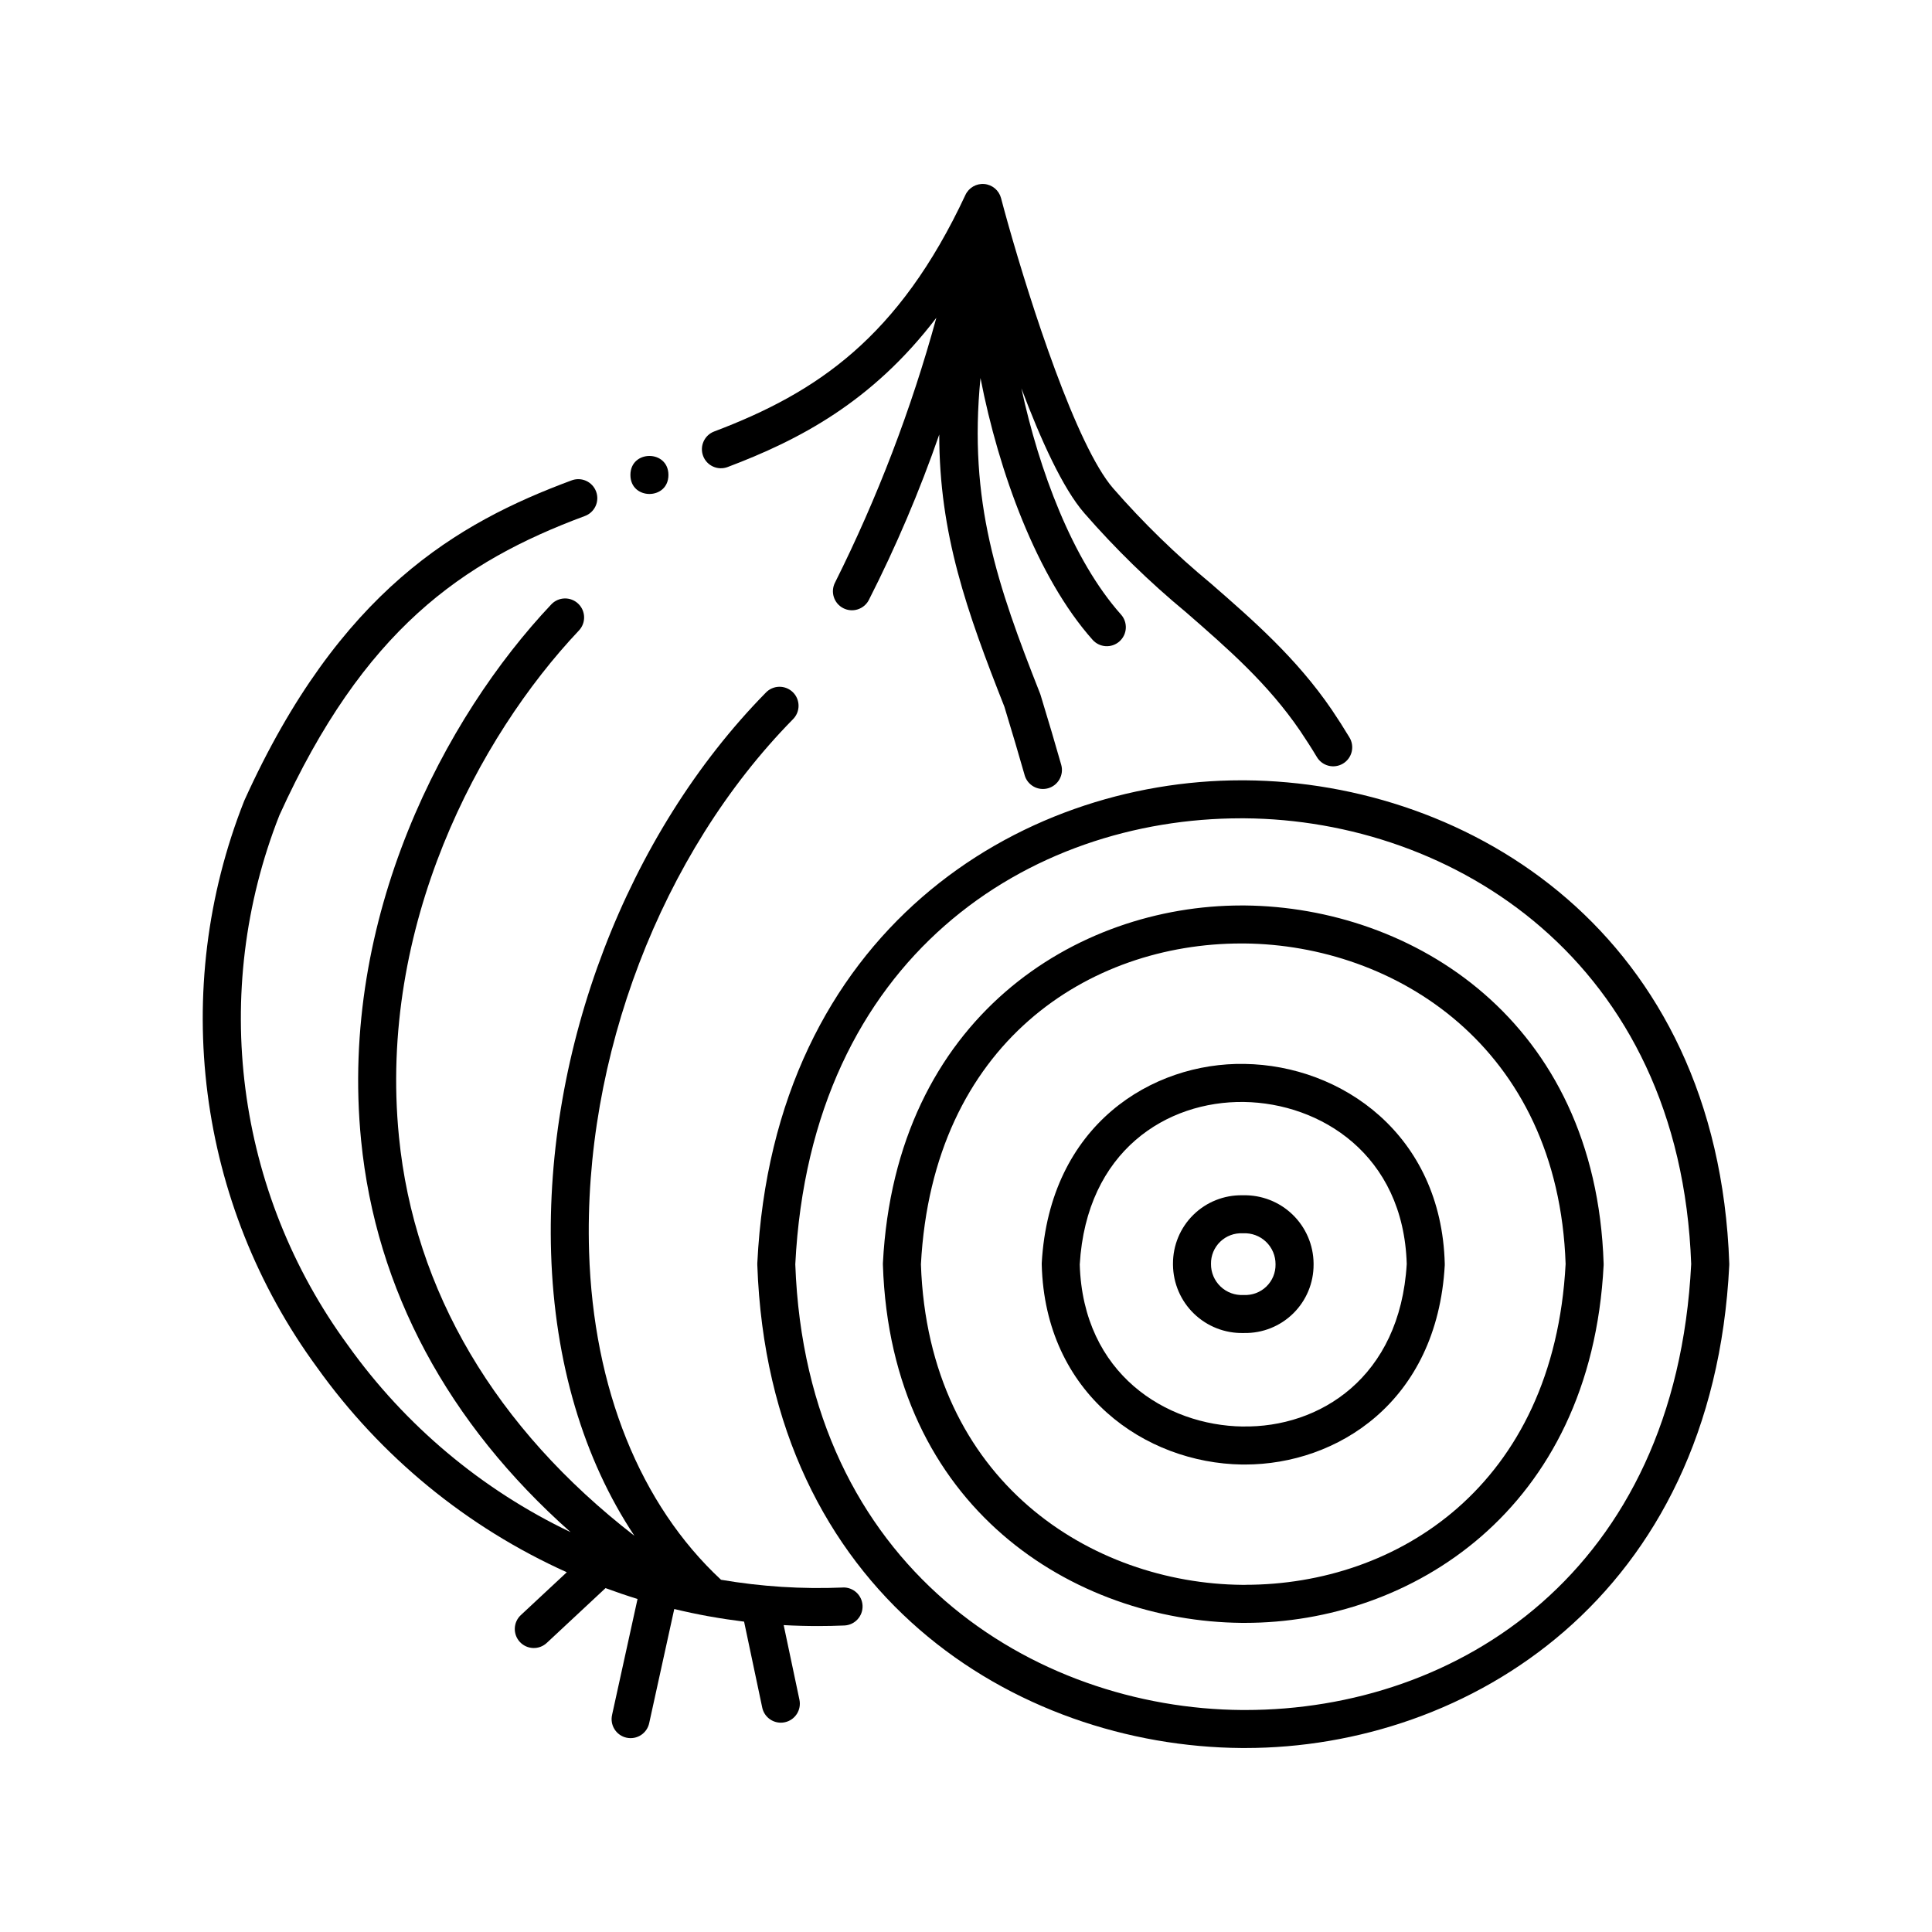
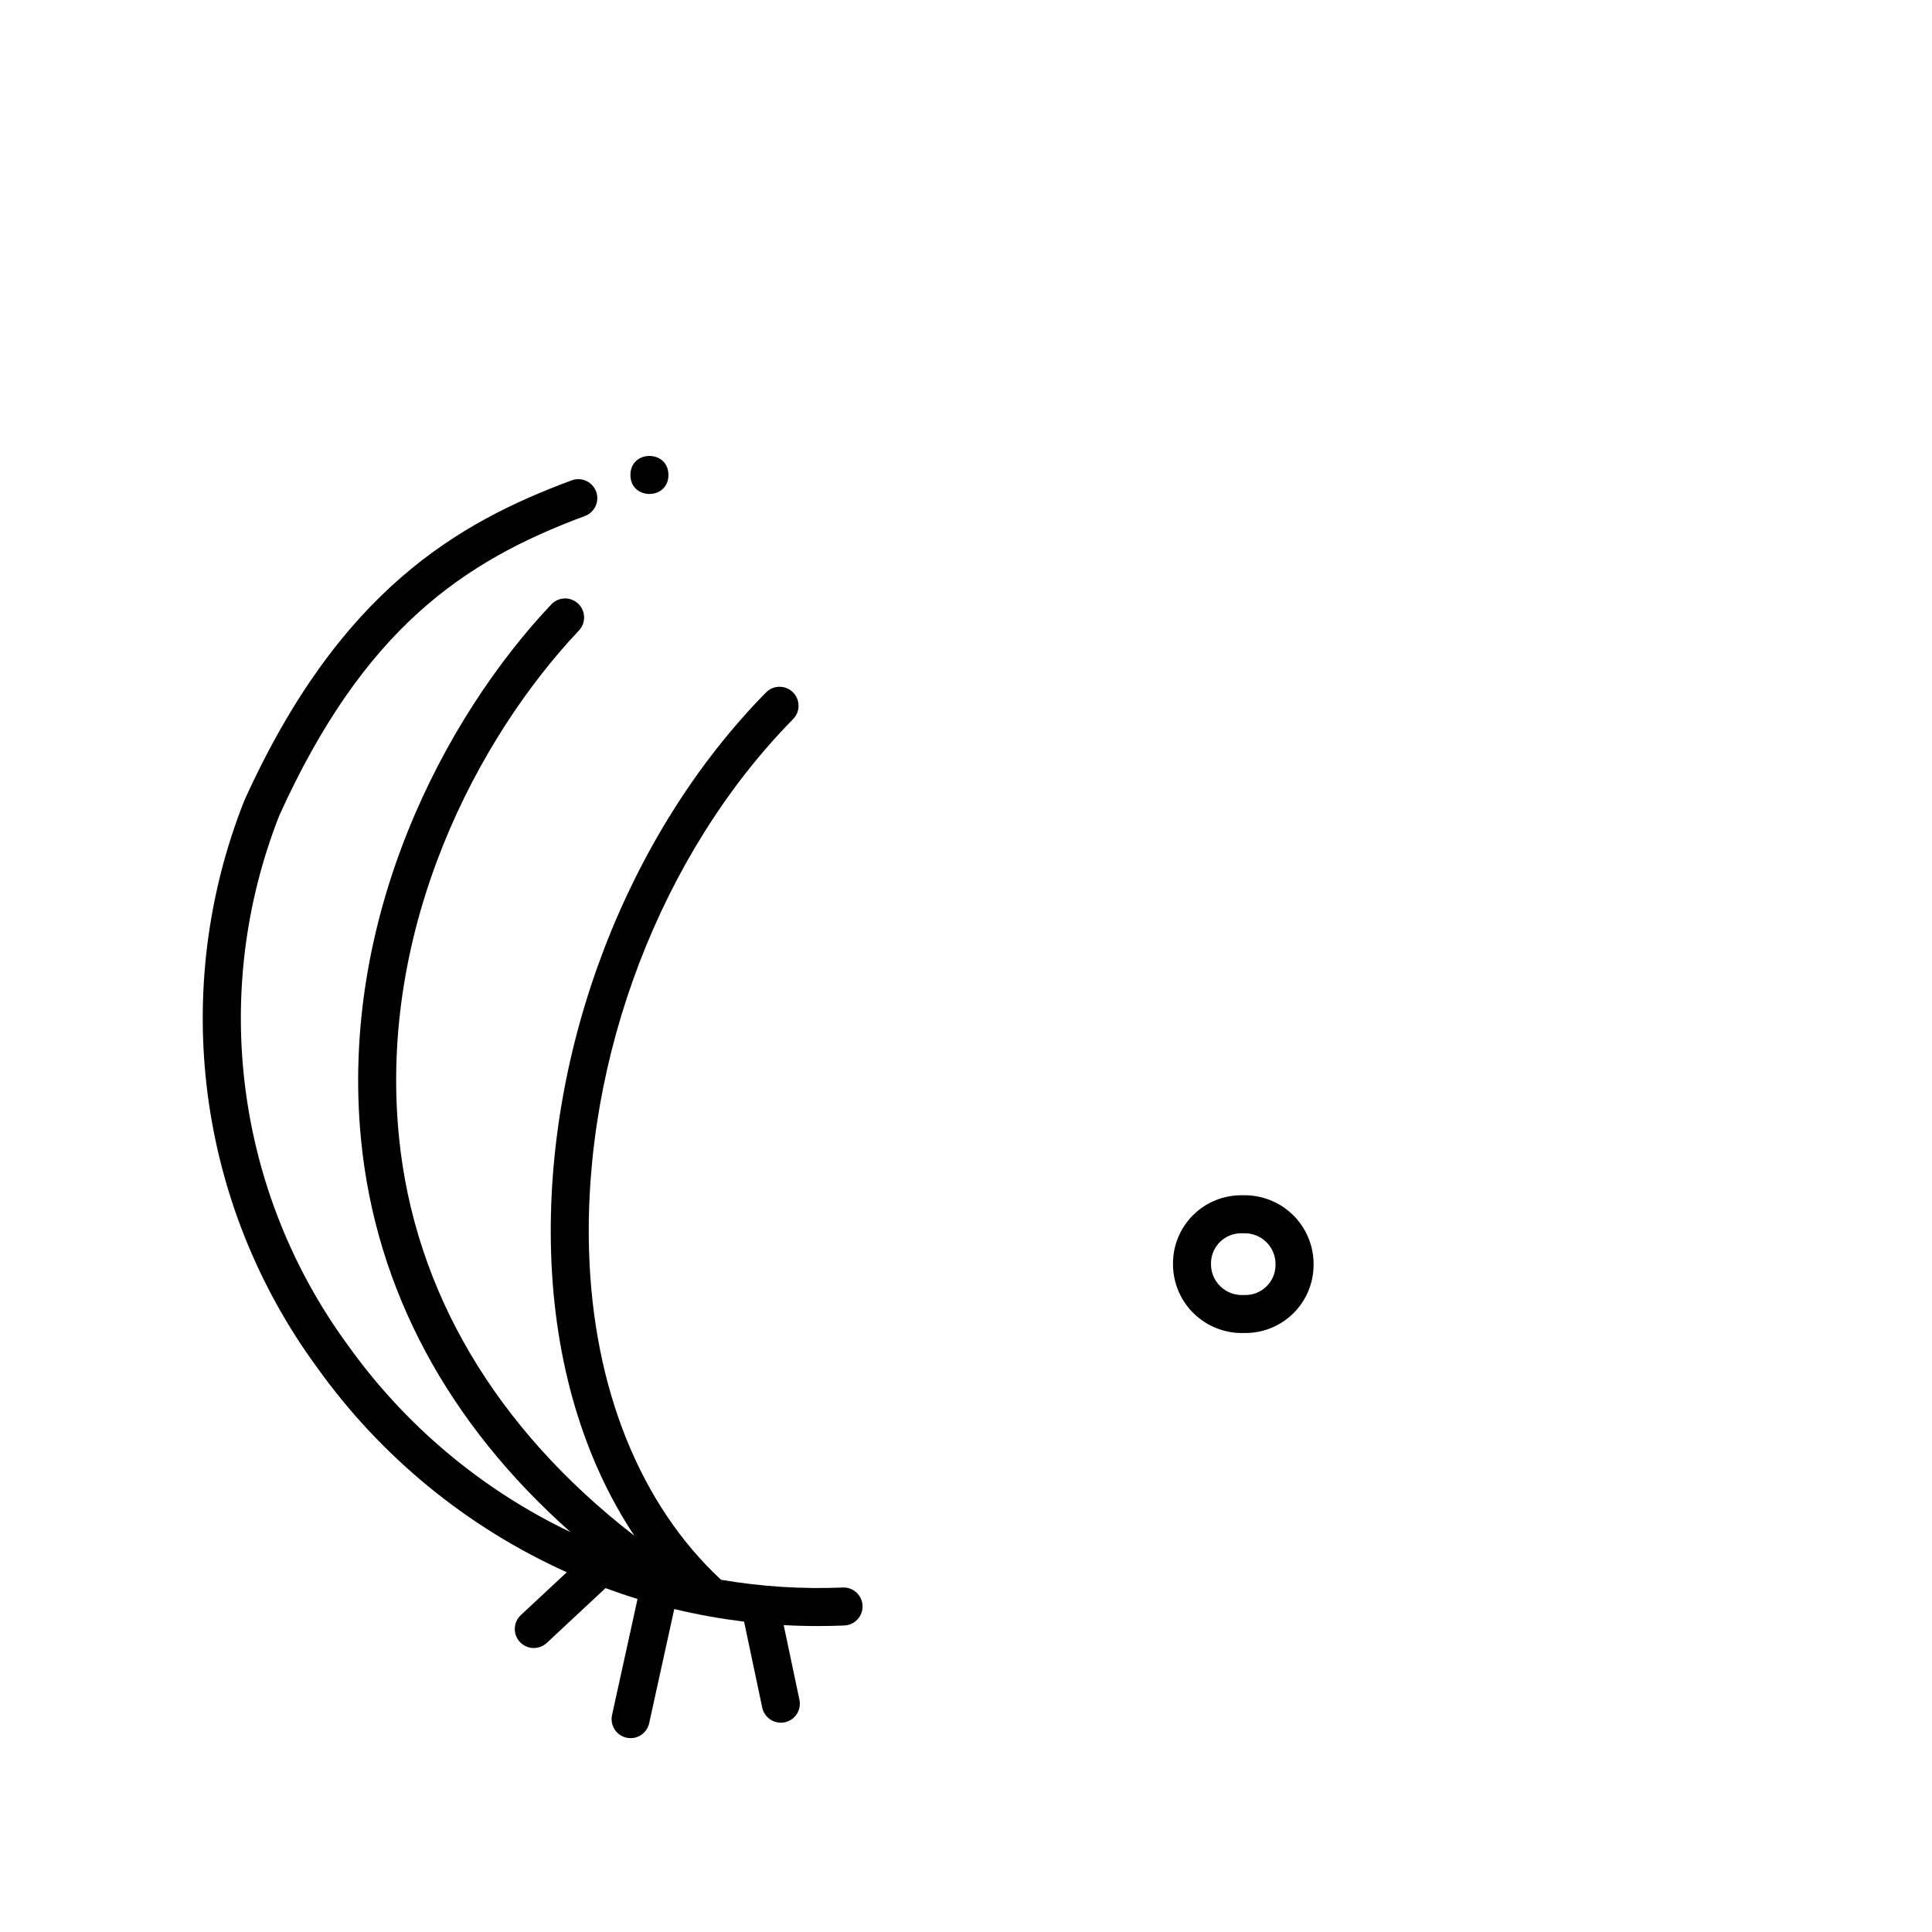
<svg xmlns="http://www.w3.org/2000/svg" fill="#000000" width="800px" height="800px" version="1.1" viewBox="144 144 512 512">
  <g>
-     <path d="m336.83 267.77c18.906-7.152 38.289-17.207 55.312-39.551v0.004c-6.629 24.199-15.617 47.691-26.836 70.137-1.289 2.469-0.332 5.512 2.137 6.797 2.469 1.289 5.512 0.332 6.801-2.137 7.211-14.18 13.449-28.836 18.668-43.867 0 26.348 7.254 46.773 17.262 72.137 2.09 6.856 3.848 12.793 5.367 18.137h-0.004c0.762 2.68 3.547 4.231 6.223 3.473 2.68-0.762 4.231-3.547 3.473-6.223-1.551-5.461-3.344-11.523-5.481-18.523-0.039-0.129-0.082-0.25-0.133-0.379-11.359-28.781-19-50.859-15.781-83.594 4.828 24.875 15.008 52.863 29.684 69.348 0.883 1.012 2.137 1.629 3.481 1.715 1.34 0.086 2.66-0.371 3.664-1.266 1.008-0.895 1.613-2.152 1.684-3.496 0.07-1.34-0.398-2.656-1.301-3.652-12.879-14.473-21.695-38.27-26.371-59.914 5.129 13.637 10.992 26.551 16.672 33.066h-0.004c8.246 9.465 17.246 18.242 26.918 26.242 11.18 9.734 21.742 18.934 30.312 31.5 1.512 2.25 2.988 4.535 4.359 6.82 0.672 1.176 1.793 2.035 3.102 2.375 1.312 0.344 2.707 0.141 3.871-0.559 1.16-0.695 1.992-1.836 2.305-3.152 0.312-1.32 0.078-2.711-0.645-3.856-1.461-2.43-3.023-4.879-4.656-7.289-9.32-13.652-20.863-23.711-32.031-33.438-9.289-7.684-17.941-16.109-25.867-25.191-9.824-11.277-21.941-49.16-27.746-69.676-0.02-0.078-0.043-0.152-0.062-0.23l-0.039-0.133c-0.02-0.059-0.031-0.117-0.051-0.176-0.715-2.543-1.336-4.82-1.832-6.715v0.004c-0.539-2.055-2.309-3.547-4.418-3.738-2.113-0.191-4.121 0.965-5.019 2.887-17.66 37.812-39.395 52.406-66.582 62.691-2.602 0.984-3.914 3.891-2.93 6.492 0.984 2.606 3.894 3.914 6.496 2.93z" />
    <path d="m367.32 564.71c-10.789 0.453-21.598-0.238-32.242-2.055-21.41-19.902-33.84-50.66-34.965-86.891-1.602-51.5 19.074-105.56 53.965-141.09h-0.004c0.984-0.941 1.543-2.242 1.551-3.606 0.008-1.363-0.535-2.672-1.508-3.625-0.973-0.953-2.293-1.473-3.652-1.441-1.363 0.035-2.656 0.617-3.578 1.621-36.742 37.414-58.523 94.297-56.84 148.46 0.898 28.895 8.609 54.664 22.078 74.918-36.816-28.508-58.348-64.906-62.398-105.75-5.543-55.836 21.008-105.91 47.691-134.16 1.914-2.023 1.82-5.211-0.203-7.121-2.019-1.91-5.211-1.82-7.121 0.203-28.215 29.859-56.266 82.875-50.395 142.07 3.918 39.504 23.023 74.984 55.512 103.79-23.543-11.242-43.84-28.277-58.996-49.512-29.773-40.598-36.633-93.633-18.172-140.47 22.285-49.121 48.445-67.223 80.863-79.27 1.277-0.445 2.328-1.387 2.902-2.609 0.578-1.227 0.641-2.633 0.168-3.902-0.473-1.273-1.434-2.297-2.672-2.852-1.238-0.551-2.644-0.578-3.906-0.082-30.117 11.191-61.457 29.195-86.59 84.684-0.043 0.078-0.078 0.164-0.109 0.25-19.789 50.031-12.492 106.72 19.32 150.11 16.867 23.633 39.707 42.363 66.184 54.285l-12.176 11.352h-0.004c-2.035 1.898-2.144 5.09-0.246 7.125 1.898 2.035 5.086 2.144 7.121 0.246l15.574-14.523c2.797 1.035 5.625 1.996 8.48 2.879l-6.734 30.656 0.004 0.004c-0.32 1.316-0.094 2.703 0.625 3.852 0.715 1.148 1.867 1.961 3.188 2.25 1.324 0.293 2.707 0.039 3.844-0.703 1.133-0.742 1.918-1.91 2.18-3.238l6.625-30.156c2.961 0.711 5.949 1.344 8.957 1.898l0.004-0.004c0.184 0.047 0.375 0.078 0.566 0.098 2.973 0.531 5.965 0.98 8.98 1.352l4.809 22.781c0.492 2.328 2.543 3.992 4.922 3.996 0.352 0 0.703-0.035 1.047-0.109 1.309-0.273 2.453-1.059 3.184-2.18 0.727-1.117 0.98-2.481 0.707-3.789l-4.176-19.781c3.023 0.168 6.066 0.25 9.117 0.25 2.309 0 4.637-0.051 6.957-0.148h0.004c2.781-0.117 4.941-2.469 4.824-5.25-0.117-2.785-2.469-4.945-5.254-4.824z" />
-     <path d="m473.91 350.79h-0.926c-58.945 0-123.95 39.914-128.29 127.98v0.422c3.047 87.371 68.676 127.62 128.36 128.05h0.93c58.945 0 123.95-39.914 128.29-127.98v-0.422c-3.059-87.371-68.684-127.62-128.37-128.05zm0.137 246.38h-0.926c-54.984-0.395-115.44-37.52-118.36-118.12 4.121-81.75 62.129-118.19 118.14-118.19h0.922c54.984 0.395 115.44 37.52 118.36 118.12-4.117 81.75-62.125 118.19-118.15 118.19z" />
-     <path d="m473.89 383.96h-0.91c-43.578 0-91.645 29.535-95 94.801v0.422c2.094 64.602 50.758 94.465 95.09 94.895h0.91c43.578 0 91.645-29.535 95-94.801v-0.422c-2.09-64.602-50.758-94.473-95.09-94.895zm0.148 180.04h-0.875c-39.629-0.375-83.129-27.113-85.109-84.934 3.133-58.848 44.695-85.035 84.867-85.035h0.875c39.629 0.375 83.129 27.113 85.109 84.934-3.117 58.848-44.699 85.023-84.867 85.023z" />
-     <path d="m473.8 425.95c-24.34-0.426-51.664 16-53.73 52.801v0.414c0.898 34.258 27.383 52.566 53.078 52.949h0.801c24.219 0 50.883-16.41 52.926-52.809v-0.414c-0.895-34.262-27.379-52.574-53.074-52.941zm-0.504 96.09c-20.199-0.301-42.285-13.855-43.152-42.934 1.785-30.184 23.113-43.355 43.504-43.074 20.199 0.301 42.285 13.867 43.152 42.934-1.789 30.16-23.172 43.441-43.5 43.062z" />
    <path d="m473.41 460.76h-0.168 0.004c-4.859-0.086-9.551 1.789-13.012 5.199-3.461 3.414-5.398 8.078-5.379 12.938v0.309c0.051 4.883 2.055 9.547 5.566 12.938 3.516 3.394 8.242 5.238 13.125 5.117h0.168c4.859 0.09 9.551-1.785 13.016-5.199 3.461-3.41 5.402-8.074 5.383-12.938v-0.309c-0.047-4.887-2.055-9.547-5.57-12.941s-8.246-5.234-13.133-5.113zm0.215 26.426h-0.09c-2.25 0.125-4.453-0.688-6.082-2.246-1.633-1.555-2.547-3.715-2.527-5.973-0.043-2.215 0.84-4.348 2.434-5.891s3.754-2.352 5.969-2.238h0.09c2.25-0.125 4.453 0.688 6.082 2.242 1.633 1.559 2.547 3.719 2.531 5.973 0.043 2.219-0.84 4.356-2.434 5.894-1.594 1.543-3.758 2.356-5.973 2.238z" />
    <path d="m321.14 269.87c0 6.715-10.074 6.715-10.074 0 0-6.719 10.074-6.719 10.074 0" />
  </g>
</svg>